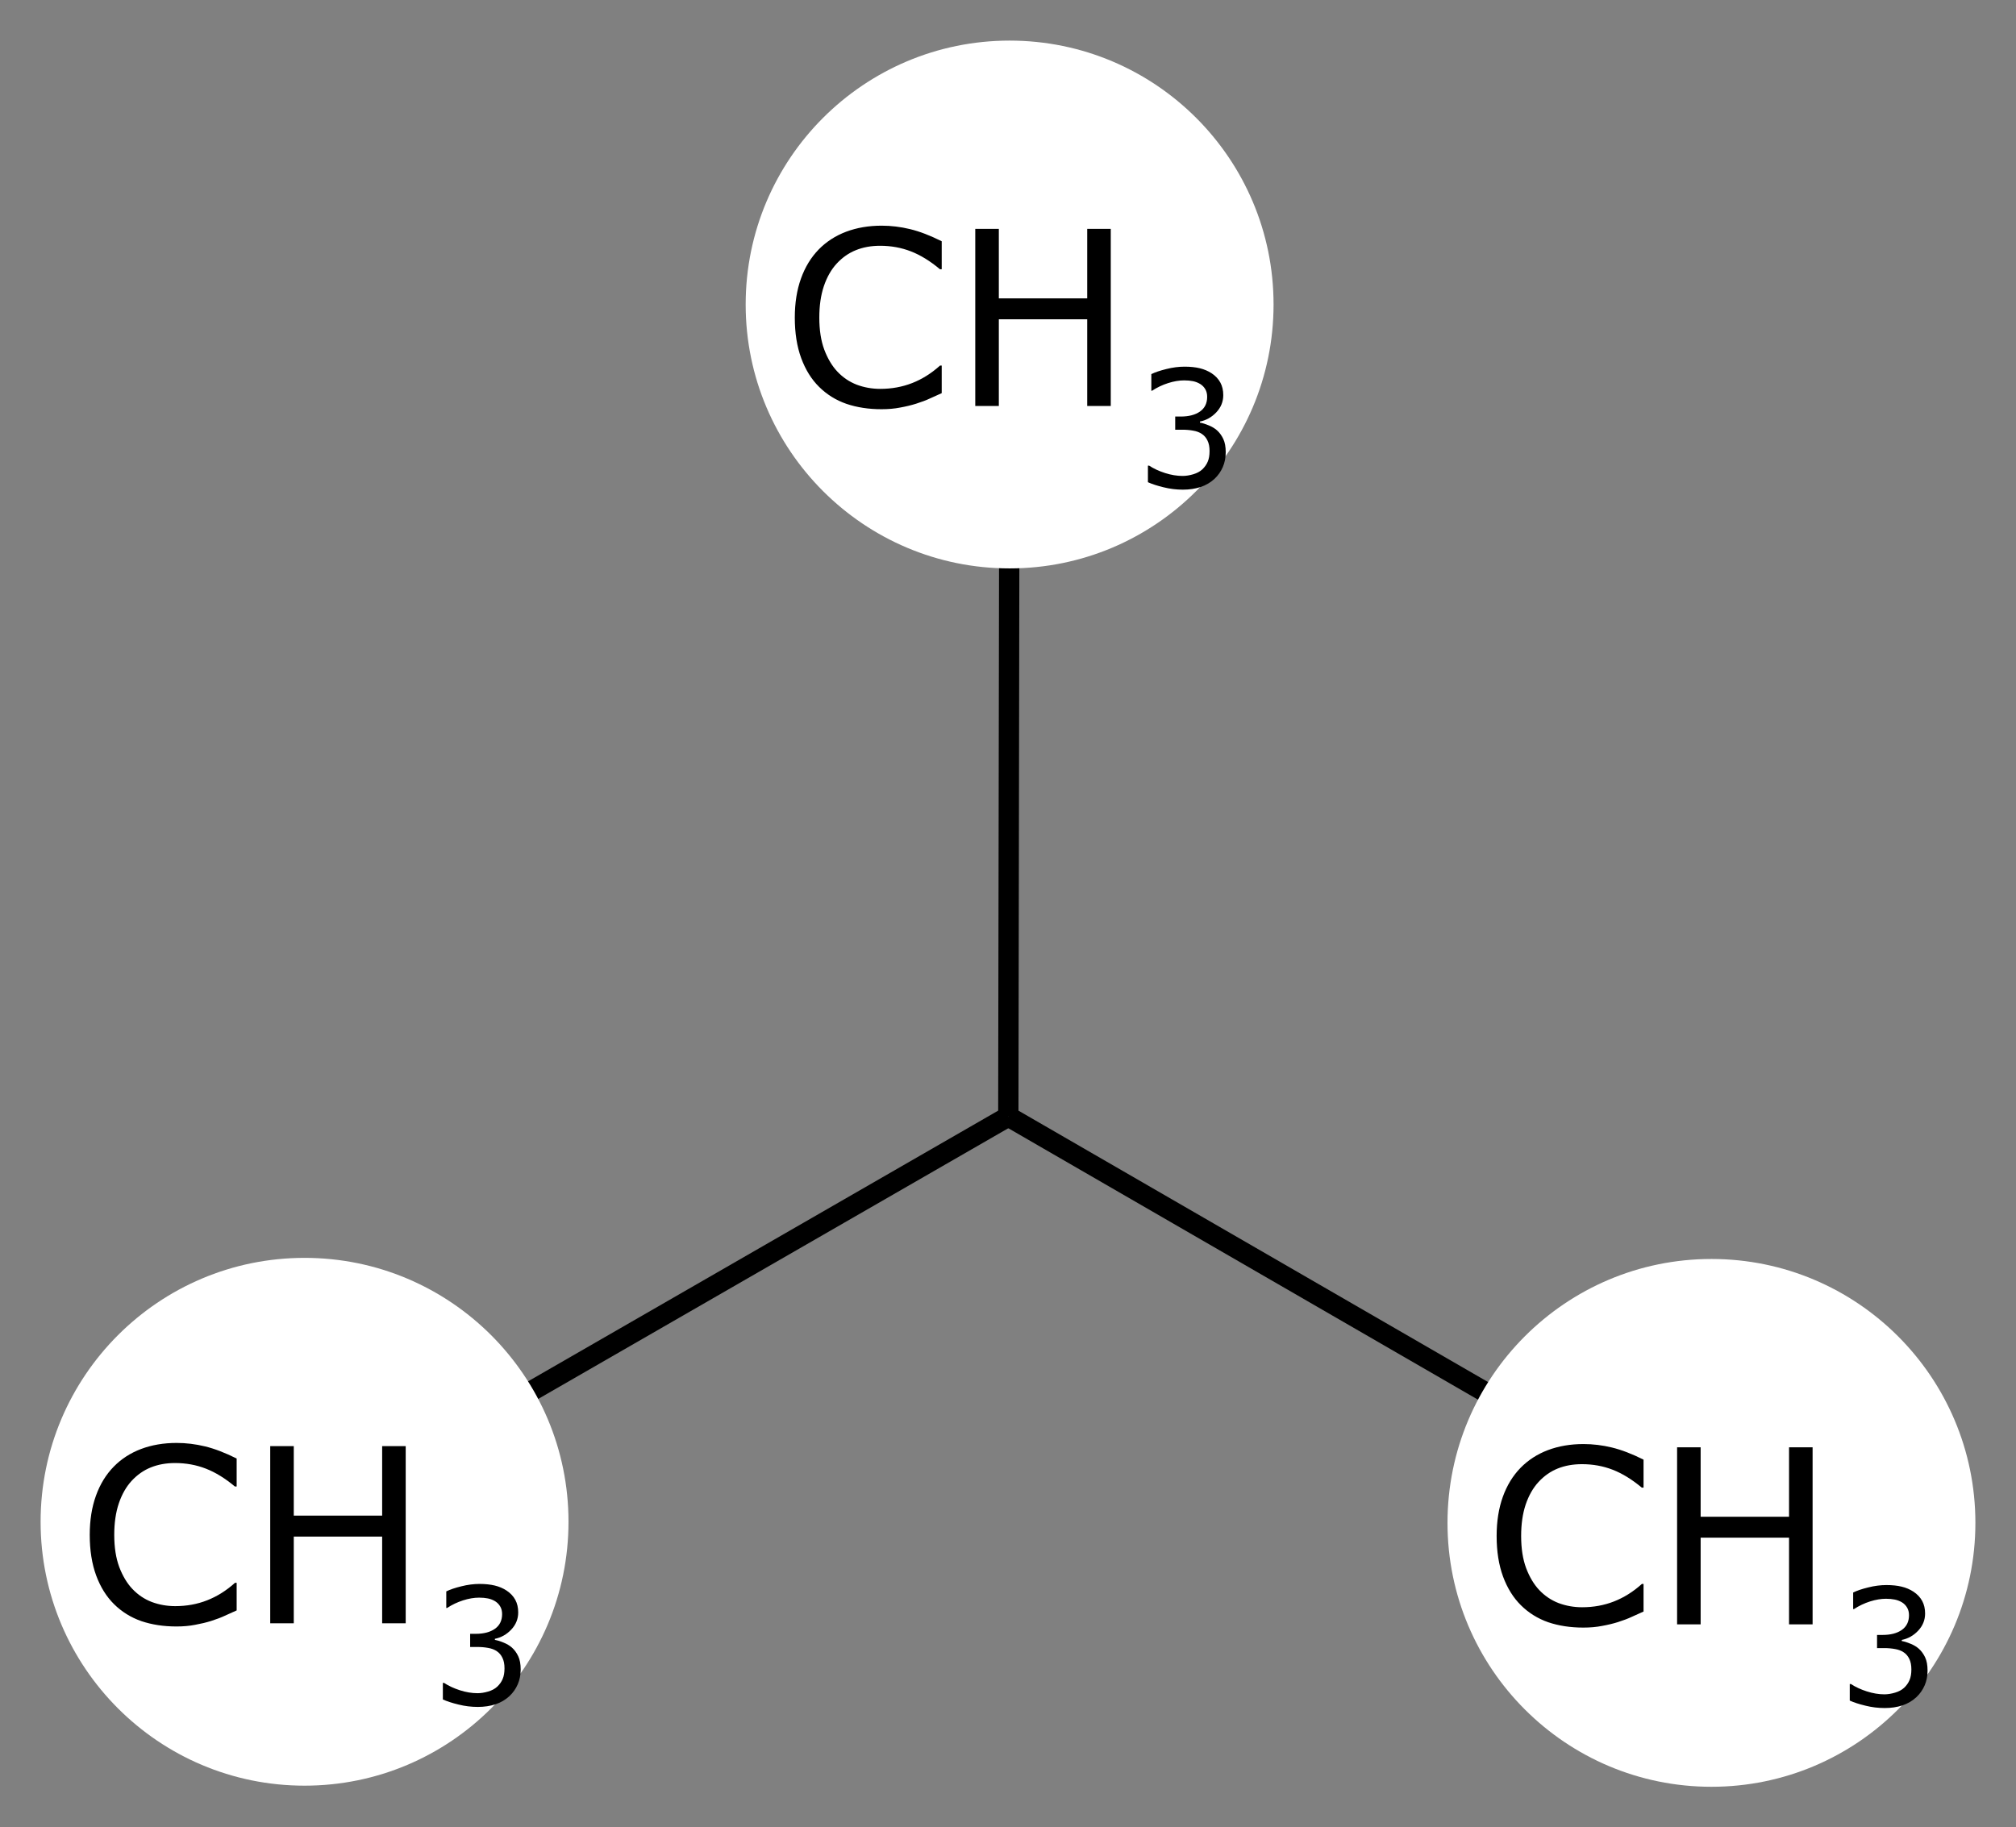
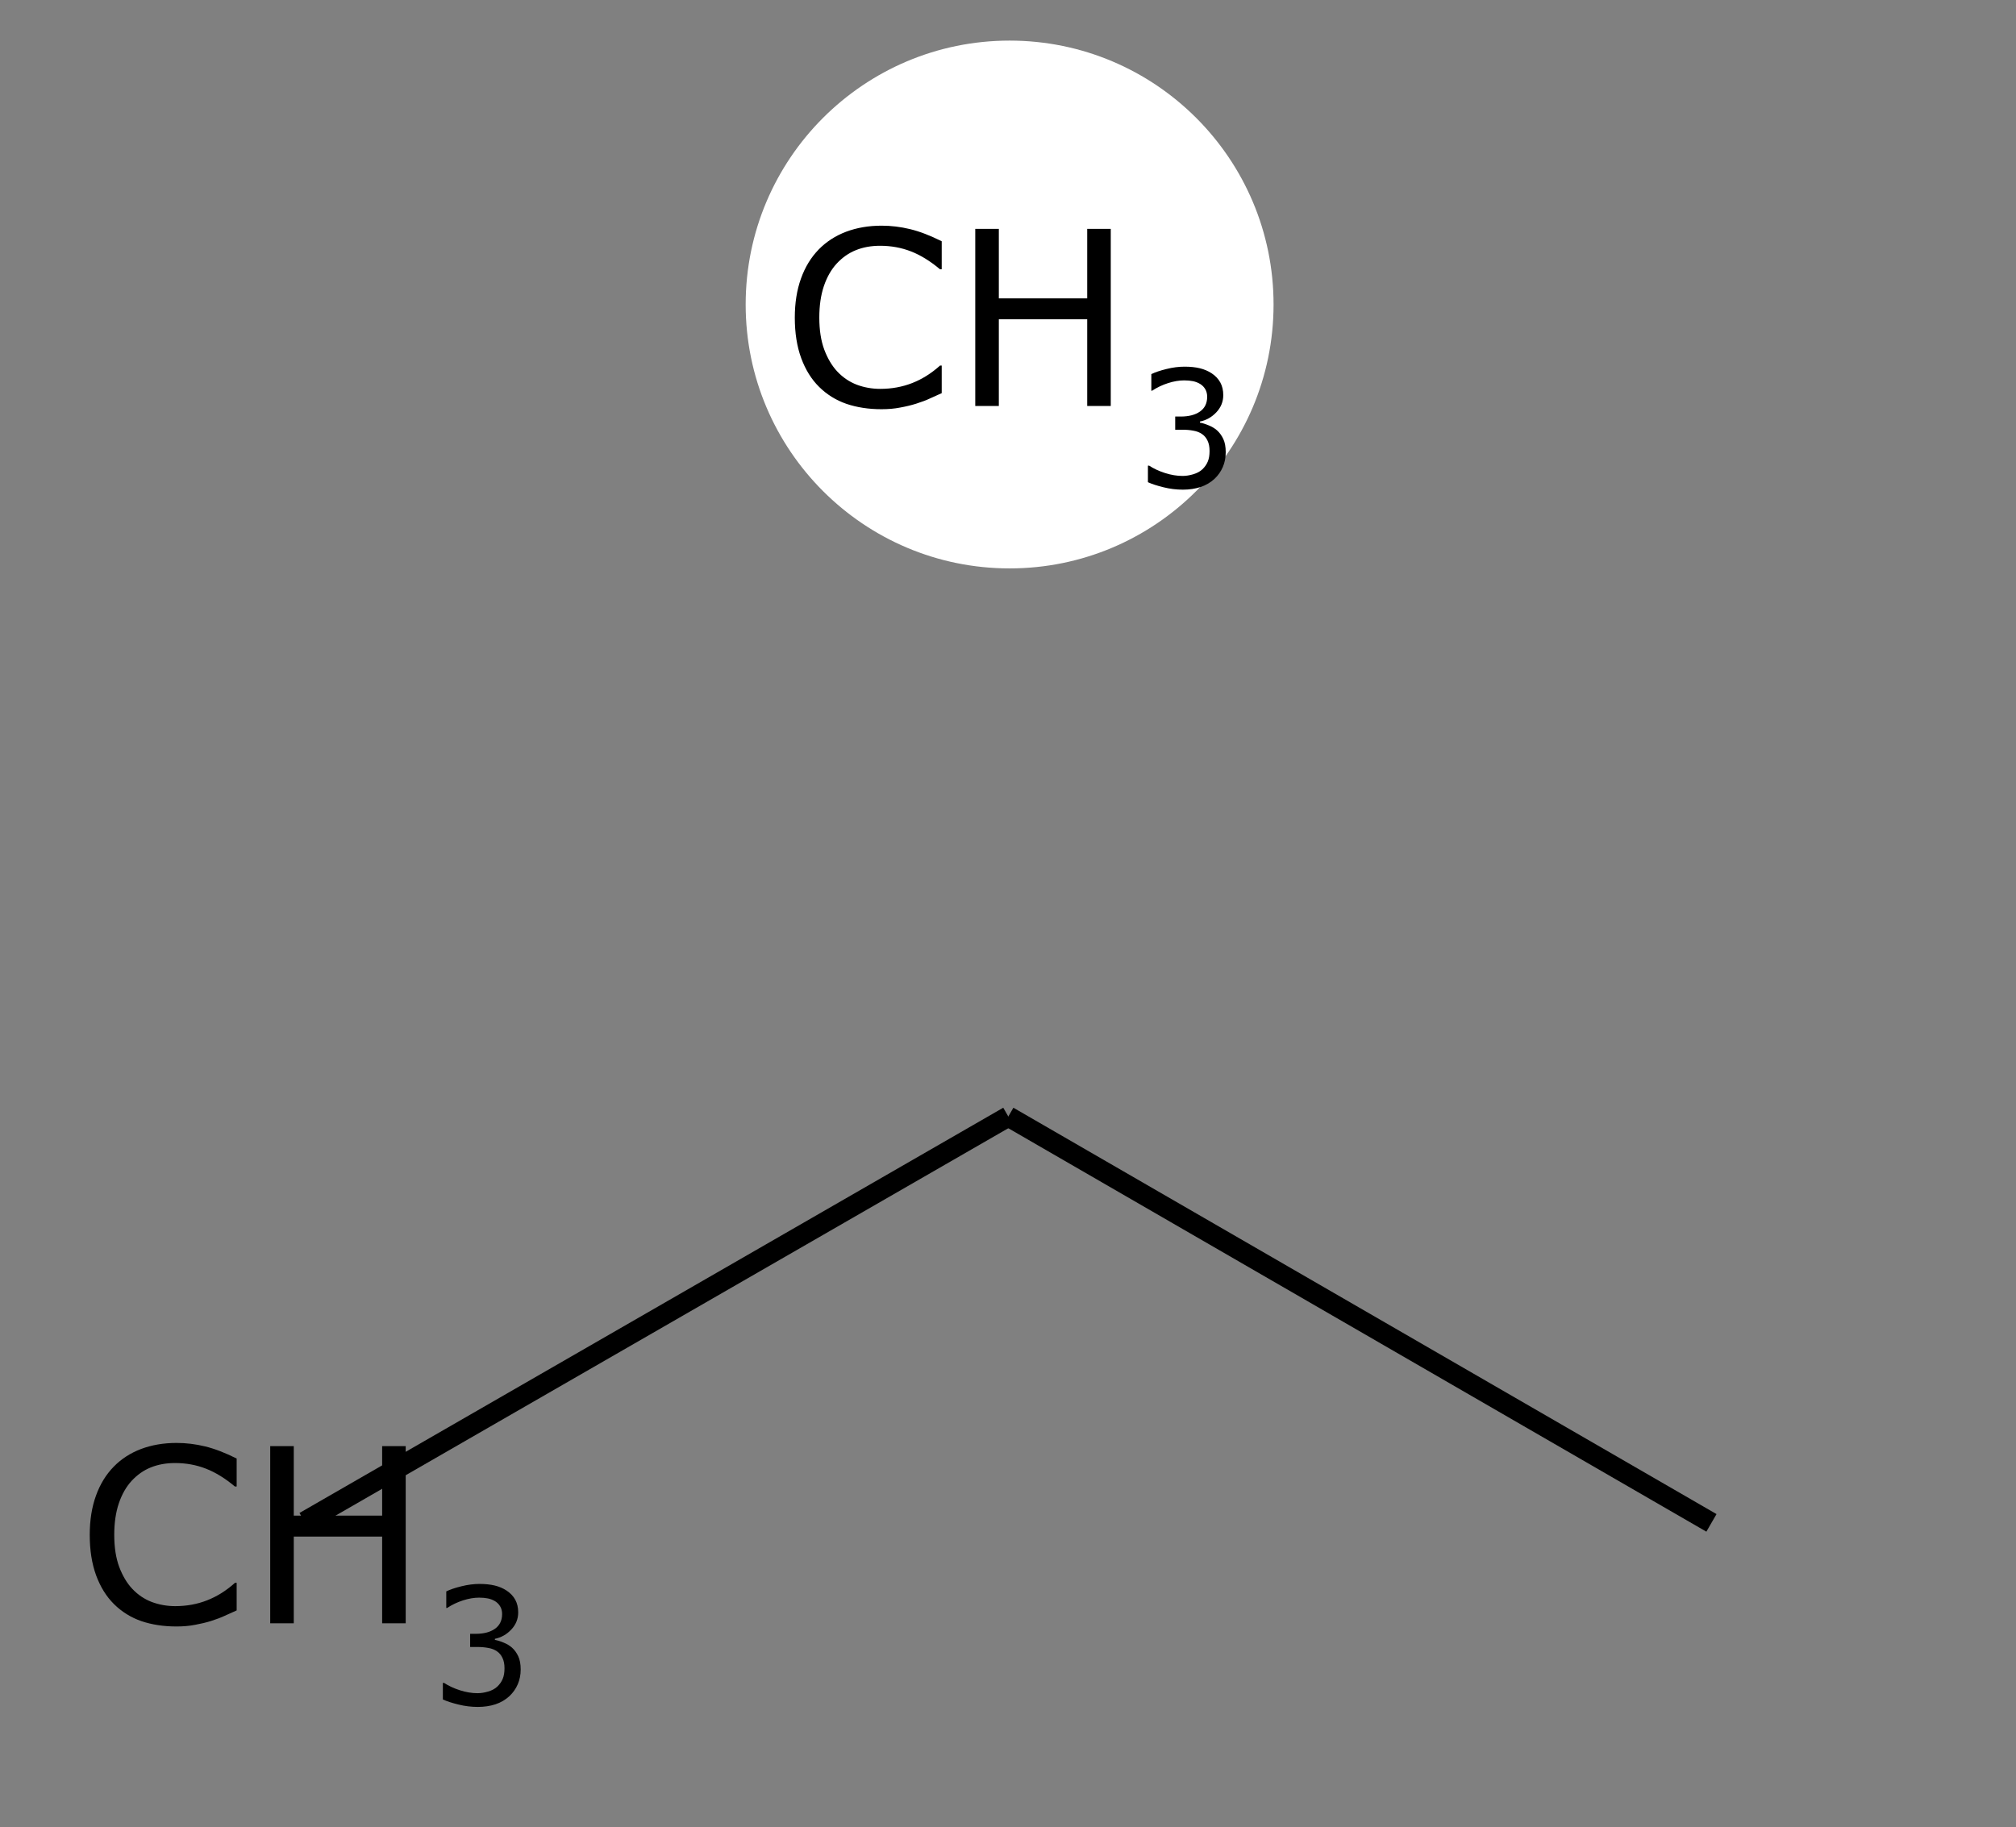
<svg xmlns="http://www.w3.org/2000/svg" xmlns:ns1="http://inkscape.sourceforge.net/DTD/sodipodi-0.dtd" xmlns:ns2="http://www.inkscape.org/namespaces/inkscape" version="1.1" width="99.293" height="90.018" viewBox="-116 -100.963 99.293 90.018" id="svg2" ns1:version="0.32" ns2:version="0.43" ns1:docname="isobutane1.svg" ns1:docbase="D:\">
  <rect x="-116" y="-100.963" width="99.293" height="90.018" fill="#808080" stroke="none" />
  <ns1:namedview ns2:window-height="540" ns2:window-width="859" ns2:pageshadow="2" ns2:pageopacity="0.0" borderopacity="1.0" bordercolor="#666666" pagecolor="#ffffff" id="base" ns2:zoom="4.1436018" ns2:cx="49.646301" ns2:cy="45.009151" ns2:window-x="22" ns2:window-y="29" ns2:current-layer="svg2" />
  <defs id="defs4">
    <pattern id="StripedPattern" x="0" y="0" width="100" height="10" patternUnits="userSpaceOnUse">
-       <line x1="0" y1="0" x2="100" y2="0" stroke="#000000" stroke-width="1" id="line7" />
-     </pattern>
+       </pattern>
    <linearGradient id="StripedGradient" x2="5%" spreadMethod="repeat">
      <stop offset="0" stop-color="white" id="stop10" />
      <stop offset="0.3" stop-color="white" id="stop12" />
      <stop offset="0.5" stop-color="black" id="stop14" />
      <stop offset="0.7" stop-color="white" id="stop16" />
      <stop offset="1" stop-color="white" id="stop18" />
    </linearGradient>
  </defs>
  <path style="stroke:#000000;stroke-width:1" d="M -101,-26 L -66.338,-45.963" id="line20" />
  <path style="stroke:#000000;stroke-width:1" d="M -66.338,-45.963 L -31.707,-25.945" id="line22" />
-   <path style="stroke:#000000;stroke-width:1" d="M -66.338,-45.963 L -66.274,-85.963" id="line24" />
-   <path style="fill:#ffffff" d="M -88,-26 C -88,-18.824 -93.824,-13 -101,-13 C -108.176,-13 -114,-18.824 -114,-26 C -114,-33.176 -108.176,-39 -101,-39 C -93.824,-39 -88,-33.176 -88,-26 z " id="circle26" />
  <path style="font-size:12px;fill:#000000;font-family:Helvetica" d="M -104.344,-21.633 C -104.559,-21.539 -104.754,-21.451 -104.93,-21.369 C -105.102,-21.287 -105.328,-21.201 -105.609,-21.111 C -105.848,-21.037 -106.107,-20.975 -106.389,-20.924 C -106.666,-20.869 -106.973,-20.842 -107.309,-20.842 C -107.941,-20.842 -108.518,-20.93 -109.037,-21.105 C -109.553,-21.285 -110.002,-21.564 -110.385,-21.943 C -110.76,-22.314 -111.053,-22.785 -111.264,-23.355 C -111.475,-23.93 -111.58,-24.596 -111.58,-25.354 C -111.58,-26.072 -111.479,-26.715 -111.275,-27.281 C -111.072,-27.848 -110.779,-28.326 -110.396,-28.717 C -110.025,-29.096 -109.578,-29.385 -109.055,-29.584 C -108.527,-29.783 -107.943,-29.883 -107.303,-29.883 C -106.834,-29.883 -106.367,-29.826 -105.902,-29.713 C -105.434,-29.6 -104.914,-29.4 -104.344,-29.115 L -104.344,-27.738 L -104.432,-27.738 C -104.912,-28.141 -105.389,-28.434 -105.861,-28.617 C -106.334,-28.801 -106.84,-28.893 -107.379,-28.893 C -107.82,-28.893 -108.219,-28.82 -108.574,-28.676 C -108.926,-28.535 -109.24,-28.314 -109.518,-28.014 C -109.787,-27.721 -109.998,-27.35 -110.15,-26.9 C -110.299,-26.455 -110.373,-25.939 -110.373,-25.354 C -110.373,-24.74 -110.291,-24.213 -110.127,-23.771 C -109.959,-23.33 -109.744,-22.971 -109.482,-22.693 C -109.209,-22.404 -108.891,-22.189 -108.527,-22.049 C -108.16,-21.912 -107.773,-21.844 -107.367,-21.844 C -106.809,-21.844 -106.285,-21.939 -105.797,-22.131 C -105.309,-22.322 -104.852,-22.609 -104.426,-22.992 L -104.344,-22.992 L -104.344,-21.633 M -96.018,-21 L -97.178,-21 L -97.178,-25.271 L -101.531,-25.271 L -101.531,-21 L -102.691,-21 L -102.691,-29.725 L -101.531,-29.725 L -101.531,-26.303 L -97.178,-26.303 L -97.178,-29.725 L -96.018,-29.725 L -96.018,-21 M -90.785,-19.801 C -90.66,-19.689 -90.557,-19.548 -90.477,-19.379 C -90.396,-19.21 -90.355,-18.991 -90.355,-18.723 C -90.355,-18.457 -90.404,-18.214 -90.5,-17.992 C -90.596,-17.771 -90.732,-17.578 -90.906,-17.414 C -91.102,-17.232 -91.332,-17.096 -91.598,-17.008 C -91.861,-16.922 -92.15,-16.879 -92.465,-16.879 C -92.788,-16.879 -93.105,-16.918 -93.418,-16.996 C -93.73,-17.072 -93.987,-17.155 -94.188,-17.246 L -94.188,-18.062 L -94.129,-18.062 C -93.908,-17.917 -93.647,-17.796 -93.348,-17.699 C -93.048,-17.603 -92.759,-17.555 -92.48,-17.555 C -92.316,-17.555 -92.142,-17.582 -91.957,-17.637 C -91.772,-17.691 -91.622,-17.772 -91.508,-17.879 C -91.388,-17.993 -91.299,-18.12 -91.242,-18.258 C -91.182,-18.396 -91.152,-18.57 -91.152,-18.781 C -91.152,-18.99 -91.186,-19.161 -91.254,-19.297 C -91.319,-19.435 -91.41,-19.543 -91.527,-19.621 C -91.645,-19.702 -91.786,-19.757 -91.953,-19.785 C -92.12,-19.816 -92.299,-19.832 -92.492,-19.832 L -92.844,-19.832 L -92.844,-20.48 L -92.57,-20.48 C -92.174,-20.48 -91.859,-20.562 -91.625,-20.727 C -91.388,-20.893 -91.27,-21.135 -91.27,-21.453 C -91.27,-21.594 -91.299,-21.716 -91.359,-21.82 C -91.419,-21.927 -91.503,-22.014 -91.609,-22.082 C -91.721,-22.15 -91.841,-22.197 -91.969,-22.223 C -92.096,-22.249 -92.241,-22.262 -92.402,-22.262 C -92.65,-22.262 -92.913,-22.217 -93.191,-22.129 C -93.47,-22.04 -93.733,-21.915 -93.98,-21.754 L -94.02,-21.754 L -94.02,-22.57 C -93.835,-22.661 -93.589,-22.745 -93.281,-22.82 C -92.971,-22.898 -92.672,-22.937 -92.383,-22.938 C -92.099,-22.937 -91.849,-22.911 -91.633,-22.859 C -91.417,-22.807 -91.221,-22.724 -91.047,-22.609 C -90.859,-22.484 -90.717,-22.333 -90.621,-22.156 C -90.525,-21.979 -90.477,-21.772 -90.477,-21.535 C -90.477,-21.212 -90.591,-20.93 -90.82,-20.688 C -91.047,-20.448 -91.315,-20.297 -91.625,-20.234 L -91.625,-20.18 C -91.5,-20.159 -91.357,-20.115 -91.195,-20.047 C -91.034,-19.982 -90.897,-19.9 -90.785,-19.801" id="text28" />
-   <path style="fill:#ffffff" d="M -18.707,-25.945 C -18.707,-18.769 -24.531,-12.945 -31.707,-12.945 C -38.883,-12.945 -44.707,-18.769 -44.707,-25.945 C -44.707,-33.121 -38.883,-38.945 -31.707,-38.945 C -24.531,-38.945 -18.707,-33.121 -18.707,-25.945 z " id="circle36" />
-   <path style="font-size:12px;fill:#000000;font-family:Helvetica" d="M -35.051,-21.578 C -35.266,-21.484 -35.461,-21.396 -35.637,-21.314 C -35.809,-21.232 -36.036,-21.146 -36.317,-21.056 C -36.555,-20.982 -36.815,-20.919 -37.096,-20.869 C -37.373,-20.814 -37.68,-20.787 -38.016,-20.787 C -38.649,-20.787 -39.225,-20.874 -39.745,-21.05 C -40.26,-21.23 -40.709,-21.509 -41.092,-21.888 C -41.467,-22.259 -41.76,-22.73 -41.971,-23.3 C -42.182,-23.874 -42.287,-24.54 -42.287,-25.298 C -42.287,-26.017 -42.186,-26.66 -41.983,-27.226 C -41.78,-27.792 -41.487,-28.271 -41.104,-28.662 C -40.733,-29.04 -40.286,-29.33 -39.762,-29.529 C -39.235,-29.728 -38.651,-29.828 -38.01,-29.828 C -37.541,-29.828 -37.075,-29.771 -36.61,-29.658 C -36.141,-29.544 -35.621,-29.345 -35.051,-29.06 L -35.051,-27.683 L -35.139,-27.683 C -35.62,-28.085 -36.096,-28.378 -36.569,-28.562 C -37.041,-28.746 -37.547,-28.837 -38.086,-28.837 C -38.528,-28.837 -38.926,-28.765 -39.282,-28.621 C -39.633,-28.48 -39.948,-28.259 -40.225,-27.958 C -40.495,-27.665 -40.705,-27.294 -40.858,-26.845 C -41.006,-26.4 -41.08,-25.884 -41.08,-25.298 C -41.08,-24.685 -40.998,-24.158 -40.834,-23.716 C -40.666,-23.275 -40.452,-22.916 -40.19,-22.638 C -39.916,-22.349 -39.598,-22.134 -39.235,-21.994 C -38.868,-21.857 -38.481,-21.789 -38.075,-21.789 C -37.516,-21.789 -36.993,-21.884 -36.504,-22.076 C -36.016,-22.267 -35.559,-22.554 -35.133,-22.937 L -35.051,-22.937 L -35.051,-21.578 M -26.725,-20.945 L -27.885,-20.945 L -27.885,-25.216 L -32.239,-25.216 L -32.239,-20.945 L -33.399,-20.945 L -33.399,-29.669 L -32.239,-29.669 L -32.239,-26.248 L -27.885,-26.248 L -27.885,-29.669 L -26.725,-29.669 L -26.725,-20.945 M -21.493,-19.746 C -21.368,-19.634 -21.265,-19.493 -21.184,-19.324 C -21.103,-19.154 -21.063,-18.936 -21.063,-18.667 C -21.063,-18.402 -21.111,-18.158 -21.207,-17.937 C -21.304,-17.716 -21.439,-17.523 -21.614,-17.359 C -21.809,-17.177 -22.039,-17.041 -22.305,-16.953 C -22.568,-16.867 -22.857,-16.824 -23.172,-16.824 C -23.495,-16.824 -23.813,-16.863 -24.125,-16.941 C -24.438,-17.016 -24.694,-17.1 -24.895,-17.191 L -24.895,-18.007 L -24.836,-18.007 C -24.615,-17.861 -24.355,-17.74 -24.055,-17.644 C -23.756,-17.548 -23.467,-17.499 -23.188,-17.499 C -23.024,-17.499 -22.849,-17.527 -22.664,-17.582 C -22.48,-17.636 -22.33,-17.717 -22.215,-17.824 C -22.095,-17.938 -22.007,-18.065 -21.95,-18.203 C -21.89,-18.341 -21.86,-18.515 -21.86,-18.726 C -21.86,-18.934 -21.894,-19.106 -21.961,-19.242 C -22.026,-19.38 -22.118,-19.488 -22.235,-19.566 C -22.352,-19.647 -22.494,-19.701 -22.661,-19.73 C -22.827,-19.761 -23.007,-19.777 -23.2,-19.777 L -23.551,-19.777 L -23.551,-20.425 L -23.278,-20.425 C -22.882,-20.425 -22.567,-20.507 -22.332,-20.671 C -22.095,-20.838 -21.977,-21.08 -21.977,-21.398 C -21.977,-21.539 -22.007,-21.661 -22.067,-21.765 C -22.127,-21.872 -22.21,-21.959 -22.317,-22.027 C -22.429,-22.095 -22.549,-22.141 -22.676,-22.167 C -22.804,-22.193 -22.948,-22.207 -23.11,-22.207 C -23.357,-22.207 -23.62,-22.162 -23.899,-22.074 C -24.177,-21.985 -24.44,-21.86 -24.688,-21.699 L -24.727,-21.699 L -24.727,-22.515 C -24.542,-22.606 -24.296,-22.69 -23.989,-22.765 C -23.679,-22.843 -23.379,-22.882 -23.09,-22.882 C -22.806,-22.882 -22.556,-22.856 -22.34,-22.804 C -22.124,-22.752 -21.929,-22.669 -21.754,-22.554 C -21.567,-22.429 -21.425,-22.278 -21.328,-22.101 C -21.232,-21.924 -21.184,-21.717 -21.184,-21.48 C -21.184,-21.157 -21.299,-20.874 -21.528,-20.632 C -21.754,-20.393 -22.023,-20.242 -22.332,-20.179 L -22.332,-20.124 C -22.207,-20.104 -22.064,-20.059 -21.903,-19.992 C -21.741,-19.927 -21.605,-19.845 -21.493,-19.746" id="text38" />
  <path style="fill:#ffffff" d="M -53.274,-85.963 C -53.274,-78.787 -59.098,-72.963 -66.274,-72.963 C -73.45,-72.963 -79.274,-78.787 -79.274,-85.963 C -79.274,-93.139 -73.45,-98.963 -66.274,-98.963 C -59.098,-98.963 -53.274,-93.139 -53.274,-85.963 z " id="circle46" />
  <path style="font-size:12px;fill:#000000;font-family:Helvetica" d="M -69.618,-81.596 C -69.833,-81.502 -70.028,-81.414 -70.204,-81.332 C -70.376,-81.25 -70.602,-81.164 -70.883,-81.075 C -71.122,-81 -71.382,-80.938 -71.663,-80.887 C -71.94,-80.832 -72.247,-80.805 -72.583,-80.805 C -73.216,-80.805 -73.792,-80.893 -74.311,-81.069 C -74.827,-81.248 -75.276,-81.528 -75.659,-81.907 C -76.034,-82.278 -76.327,-82.748 -76.538,-83.319 C -76.749,-83.893 -76.854,-84.559 -76.854,-85.317 C -76.854,-86.035 -76.753,-86.678 -76.549,-87.244 C -76.346,-87.811 -76.053,-88.289 -75.671,-88.68 C -75.299,-89.059 -74.852,-89.348 -74.329,-89.547 C -73.801,-89.746 -73.217,-89.846 -72.577,-89.846 C -72.108,-89.846 -71.641,-89.789 -71.176,-89.676 C -70.708,-89.563 -70.188,-89.364 -69.618,-89.078 L -69.618,-87.701 L -69.706,-87.701 C -70.186,-88.104 -70.663,-88.397 -71.135,-88.58 C -71.608,-88.764 -72.114,-88.856 -72.653,-88.856 C -73.094,-88.856 -73.493,-88.784 -73.848,-88.639 C -74.2,-88.498 -74.514,-88.278 -74.792,-87.977 C -75.061,-87.684 -75.272,-87.313 -75.424,-86.864 C -75.573,-86.418 -75.647,-85.903 -75.647,-85.317 C -75.647,-84.703 -75.565,-84.176 -75.401,-83.735 C -75.233,-83.293 -75.018,-82.934 -74.757,-82.657 C -74.483,-82.367 -74.165,-82.153 -73.801,-82.012 C -73.434,-81.875 -73.048,-81.807 -72.641,-81.807 C -72.083,-81.807 -71.559,-81.903 -71.071,-82.094 C -70.583,-82.285 -70.126,-82.573 -69.7,-82.955 L -69.618,-82.955 L -69.618,-81.596 M -61.292,-80.963 L -62.452,-80.963 L -62.452,-85.235 L -66.805,-85.235 L -66.805,-80.963 L -67.966,-80.963 L -67.966,-89.688 L -66.805,-89.688 L -66.805,-86.266 L -62.452,-86.266 L -62.452,-89.688 L -61.292,-89.688 L -61.292,-80.963 M -56.059,-79.764 C -55.934,-79.652 -55.831,-79.511 -55.751,-79.342 C -55.67,-79.173 -55.63,-78.954 -55.63,-78.686 C -55.63,-78.42 -55.678,-78.177 -55.774,-77.955 C -55.87,-77.734 -56.006,-77.541 -56.18,-77.377 C -56.376,-77.195 -56.606,-77.06 -56.872,-76.971 C -57.135,-76.885 -57.424,-76.842 -57.739,-76.842 C -58.062,-76.842 -58.38,-76.881 -58.692,-76.959 C -59.005,-77.035 -59.261,-77.118 -59.462,-77.209 L -59.462,-78.026 L -59.403,-78.026 C -59.182,-77.88 -58.921,-77.759 -58.622,-77.662 C -58.322,-77.566 -58.033,-77.518 -57.755,-77.518 C -57.591,-77.518 -57.416,-77.545 -57.231,-77.6 C -57.046,-77.655 -56.897,-77.735 -56.782,-77.842 C -56.662,-77.957 -56.574,-78.083 -56.516,-78.221 C -56.456,-78.359 -56.426,-78.534 -56.426,-78.744 C -56.426,-78.953 -56.46,-79.125 -56.528,-79.26 C -56.593,-79.398 -56.684,-79.506 -56.801,-79.584 C -56.919,-79.665 -57.061,-79.72 -57.227,-79.748 C -57.394,-79.78 -57.574,-79.795 -57.766,-79.795 L -58.118,-79.795 L -58.118,-80.444 L -57.844,-80.444 C -57.449,-80.444 -57.133,-80.526 -56.899,-80.69 C -56.662,-80.856 -56.544,-81.099 -56.544,-81.416 C -56.544,-81.557 -56.574,-81.679 -56.633,-81.784 C -56.693,-81.89 -56.777,-81.978 -56.883,-82.045 C -56.995,-82.113 -57.115,-82.16 -57.243,-82.186 C -57.37,-82.212 -57.515,-82.225 -57.676,-82.225 C -57.924,-82.225 -58.187,-82.181 -58.466,-82.092 C -58.744,-82.004 -59.007,-81.879 -59.255,-81.717 L -59.294,-81.717 L -59.294,-82.534 C -59.109,-82.625 -58.863,-82.708 -58.555,-82.784 C -58.245,-82.862 -57.946,-82.901 -57.657,-82.901 C -57.373,-82.901 -57.123,-82.875 -56.907,-82.823 C -56.691,-82.77 -56.495,-82.687 -56.321,-82.573 C -56.133,-82.448 -55.992,-82.297 -55.895,-82.119 C -55.799,-81.942 -55.751,-81.735 -55.751,-81.498 C -55.751,-81.175 -55.865,-80.893 -56.094,-80.651 C -56.321,-80.411 -56.589,-80.26 -56.899,-80.198 L -56.899,-80.143 C -56.774,-80.122 -56.631,-80.078 -56.469,-80.01 C -56.308,-79.945 -56.171,-79.863 -56.059,-79.764" id="text48" />
</svg>